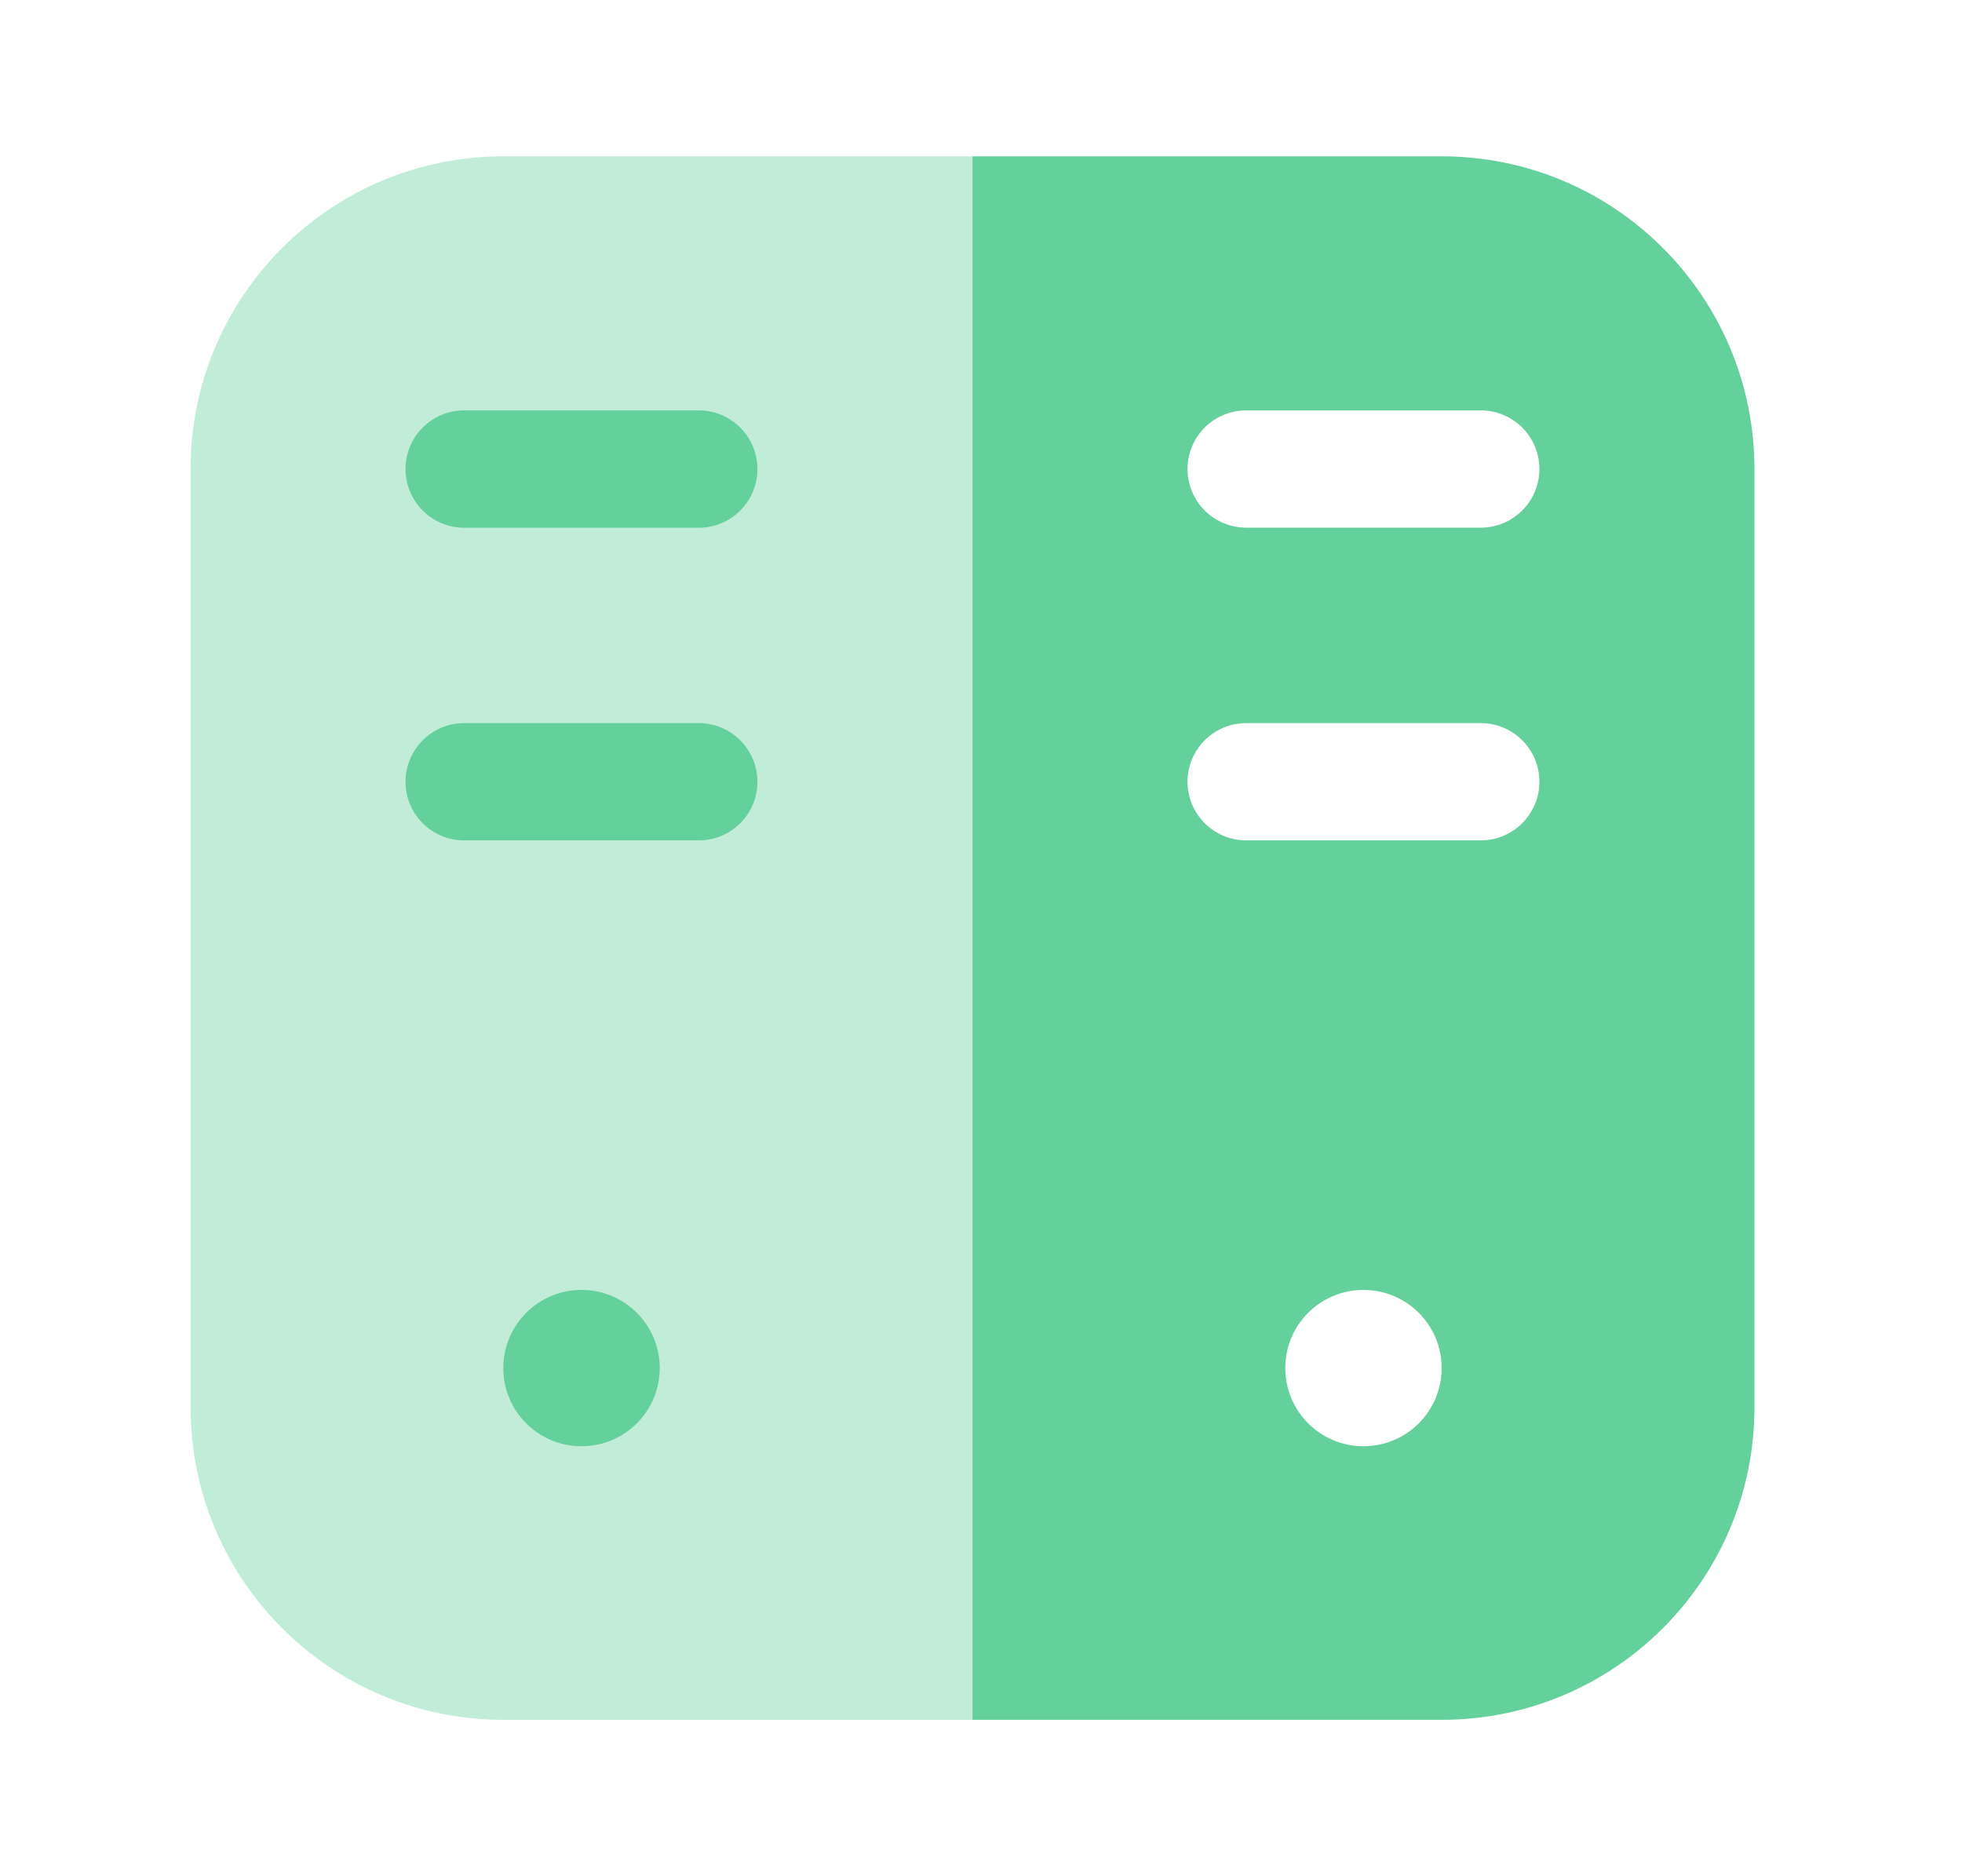
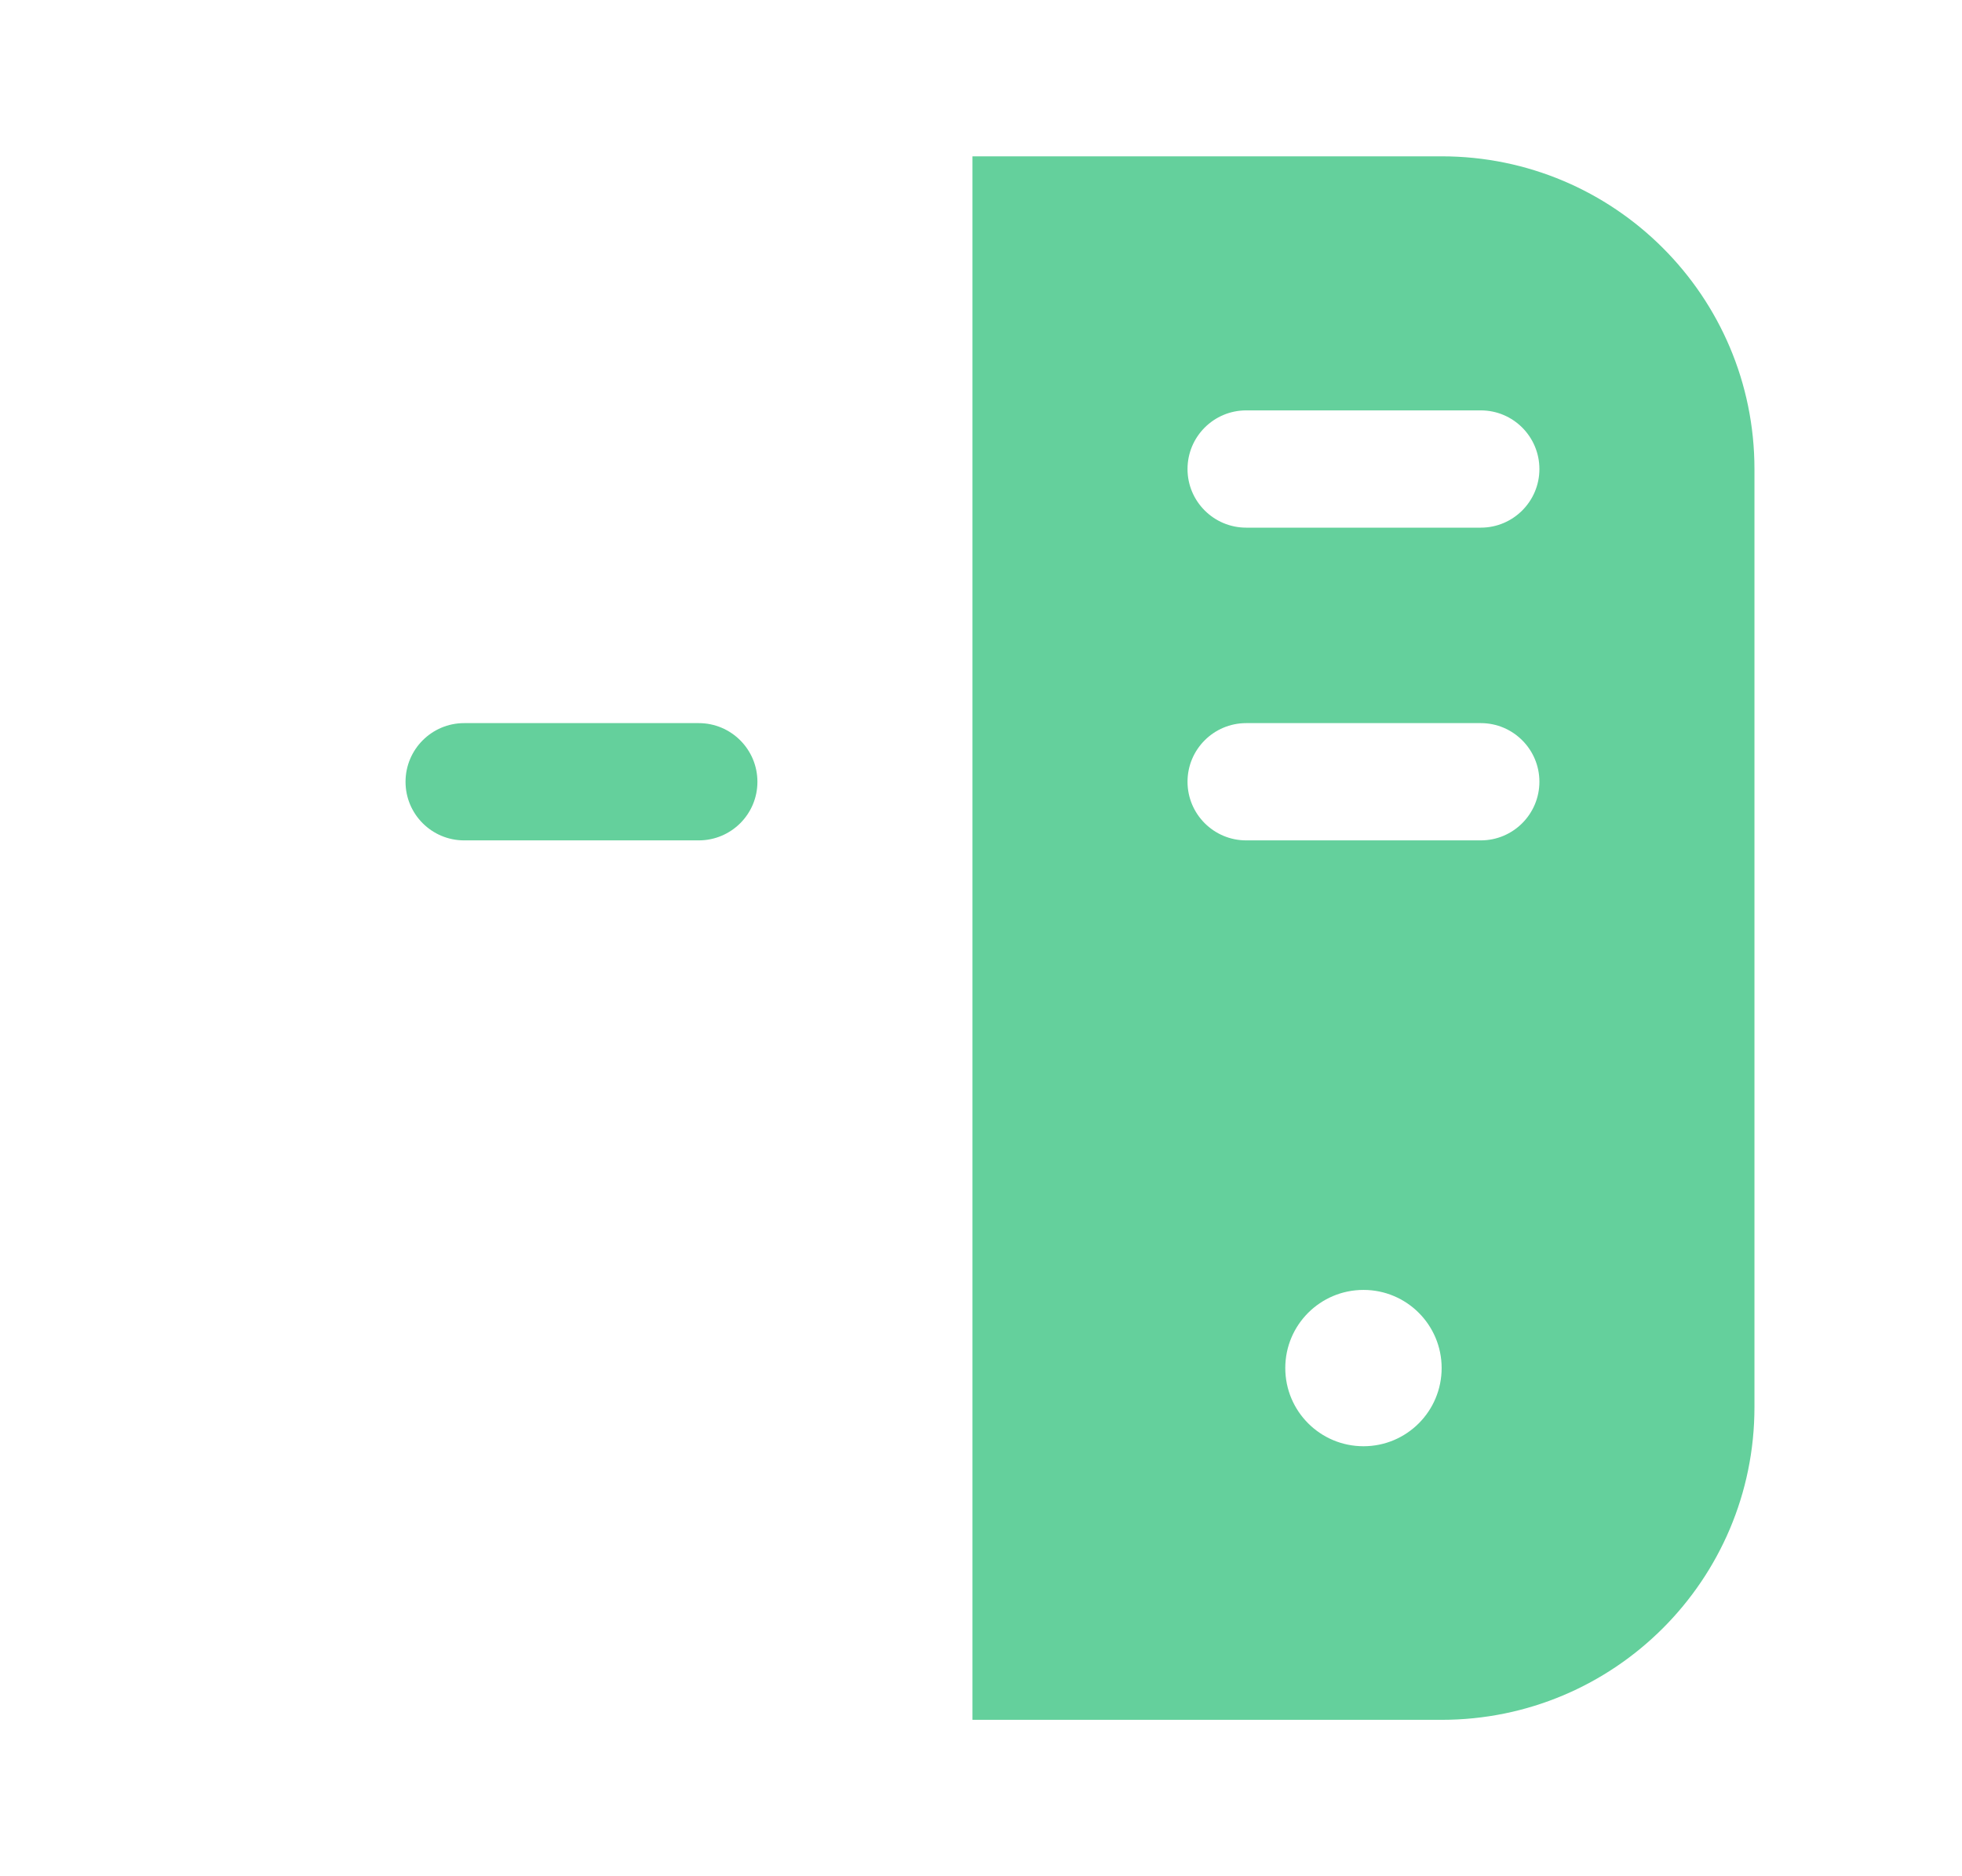
<svg xmlns="http://www.w3.org/2000/svg" width="23" height="22" viewBox="0 0 23 22" fill="none">
-   <path opacity="0.4" d="M2.234 5.5V16.5C2.234 18.525 3.876 20.166 5.901 20.166H11.401V1.833H5.901C3.876 1.833 2.234 3.475 2.234 5.5Z" fill="#64D09C" />
-   <path fill-rule="evenodd" clip-rule="evenodd" d="M4.754 5.5C4.754 5.12 5.062 4.812 5.441 4.812L8.191 4.812C8.571 4.812 8.879 5.12 8.879 5.5C8.879 5.88 8.571 6.188 8.191 6.188L5.441 6.188C5.062 6.188 4.754 5.88 4.754 5.5Z" fill="#64D09C" />
  <path fill-rule="evenodd" clip-rule="evenodd" d="M4.754 9.167C4.754 8.787 5.062 8.479 5.441 8.479H8.191C8.571 8.479 8.879 8.787 8.879 9.167C8.879 9.547 8.571 9.854 8.191 9.854H5.441C5.062 9.854 4.754 9.547 4.754 9.167Z" fill="#64D09C" />
  <path fill-rule="evenodd" clip-rule="evenodd" d="M20.567 5.5V16.5C20.567 18.525 18.925 20.166 16.9 20.166H11.4V1.833H16.9C18.925 1.833 20.567 3.475 20.567 5.5ZM14.609 4.812C14.229 4.812 13.921 5.12 13.921 5.5C13.921 5.879 14.229 6.187 14.609 6.187H17.359C17.738 6.187 18.046 5.879 18.046 5.5C18.046 5.12 17.738 4.812 17.359 4.812H14.609ZM13.921 9.166C13.921 8.787 14.229 8.479 14.609 8.479H17.359C17.738 8.479 18.046 8.787 18.046 9.166C18.046 9.546 17.738 9.854 17.359 9.854H14.609C14.229 9.854 13.921 9.546 13.921 9.166ZM15.984 16.958C16.49 16.958 16.9 16.548 16.9 16.041C16.9 15.535 16.49 15.125 15.984 15.125C15.477 15.125 15.067 15.535 15.067 16.041C15.067 16.548 15.477 16.958 15.984 16.958Z" fill="#64D09C" />
-   <path d="M7.734 16.042C7.734 16.548 7.323 16.958 6.817 16.958C6.311 16.958 5.9 16.548 5.9 16.042C5.9 15.535 6.311 15.125 6.817 15.125C7.323 15.125 7.734 15.535 7.734 16.042Z" fill="#64D09C" />
</svg>